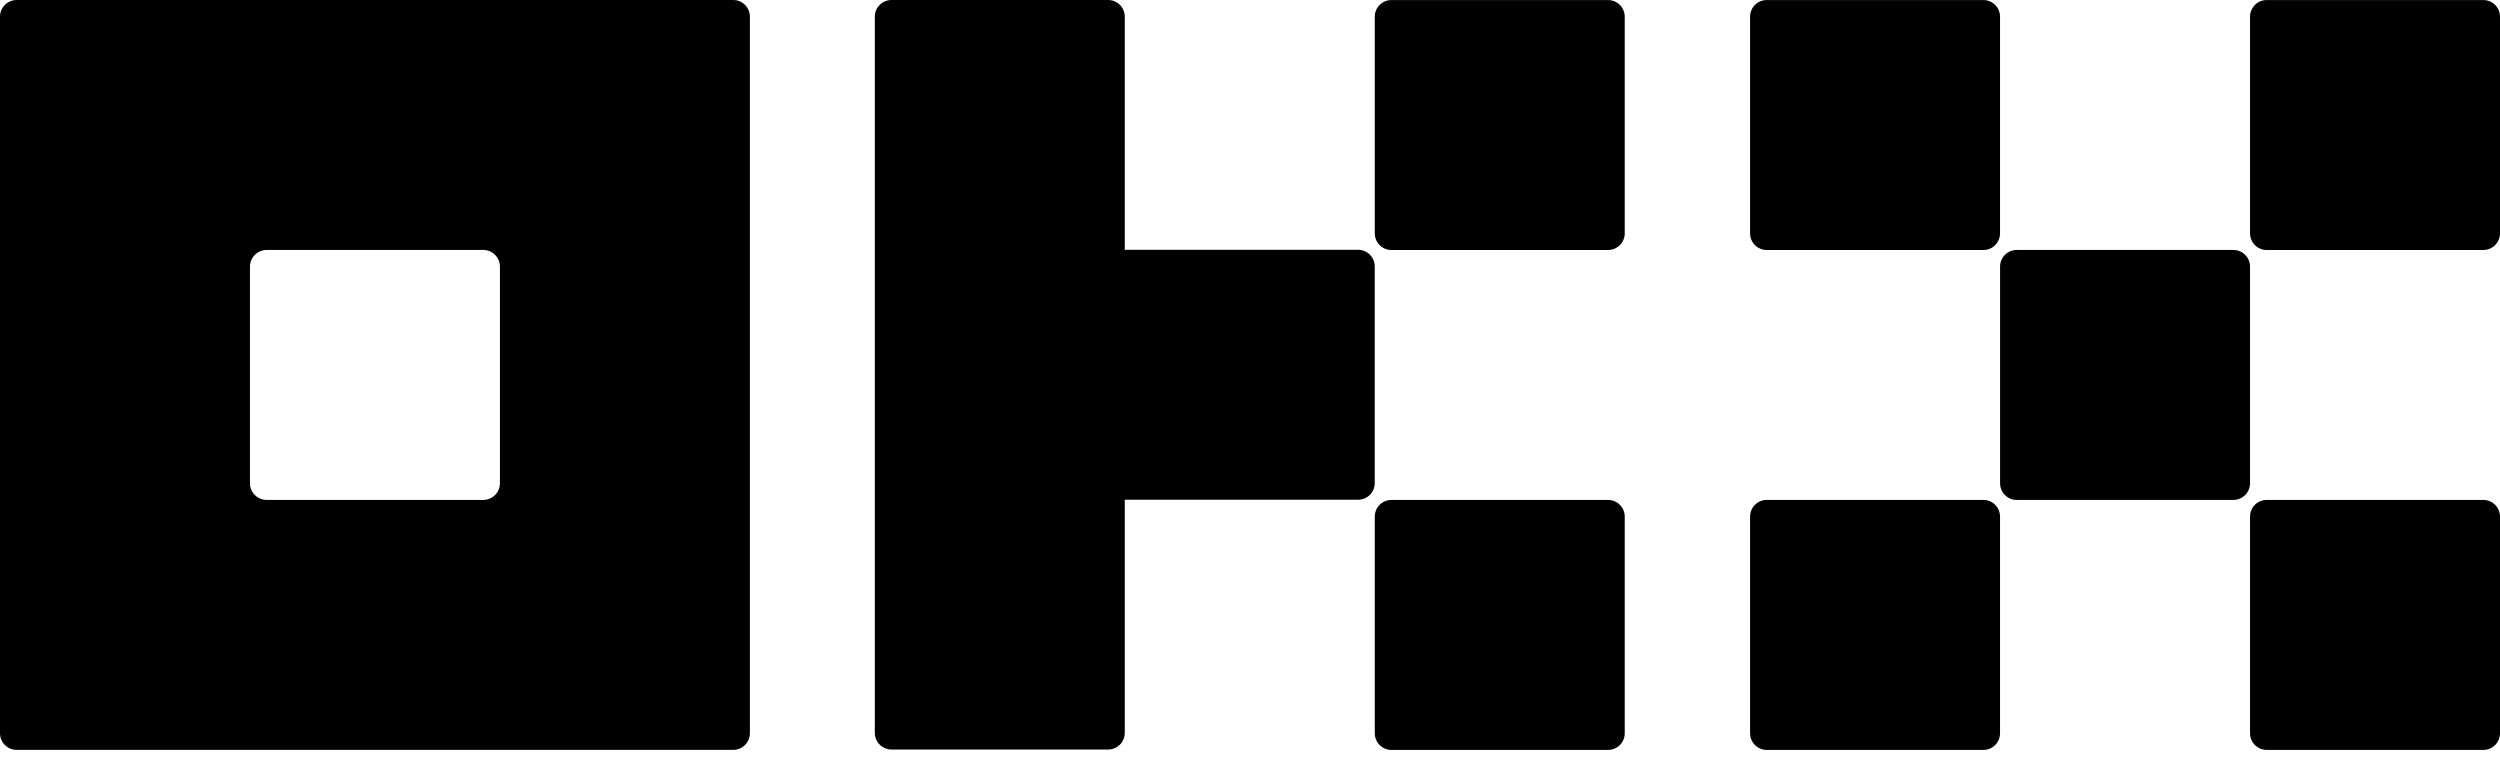
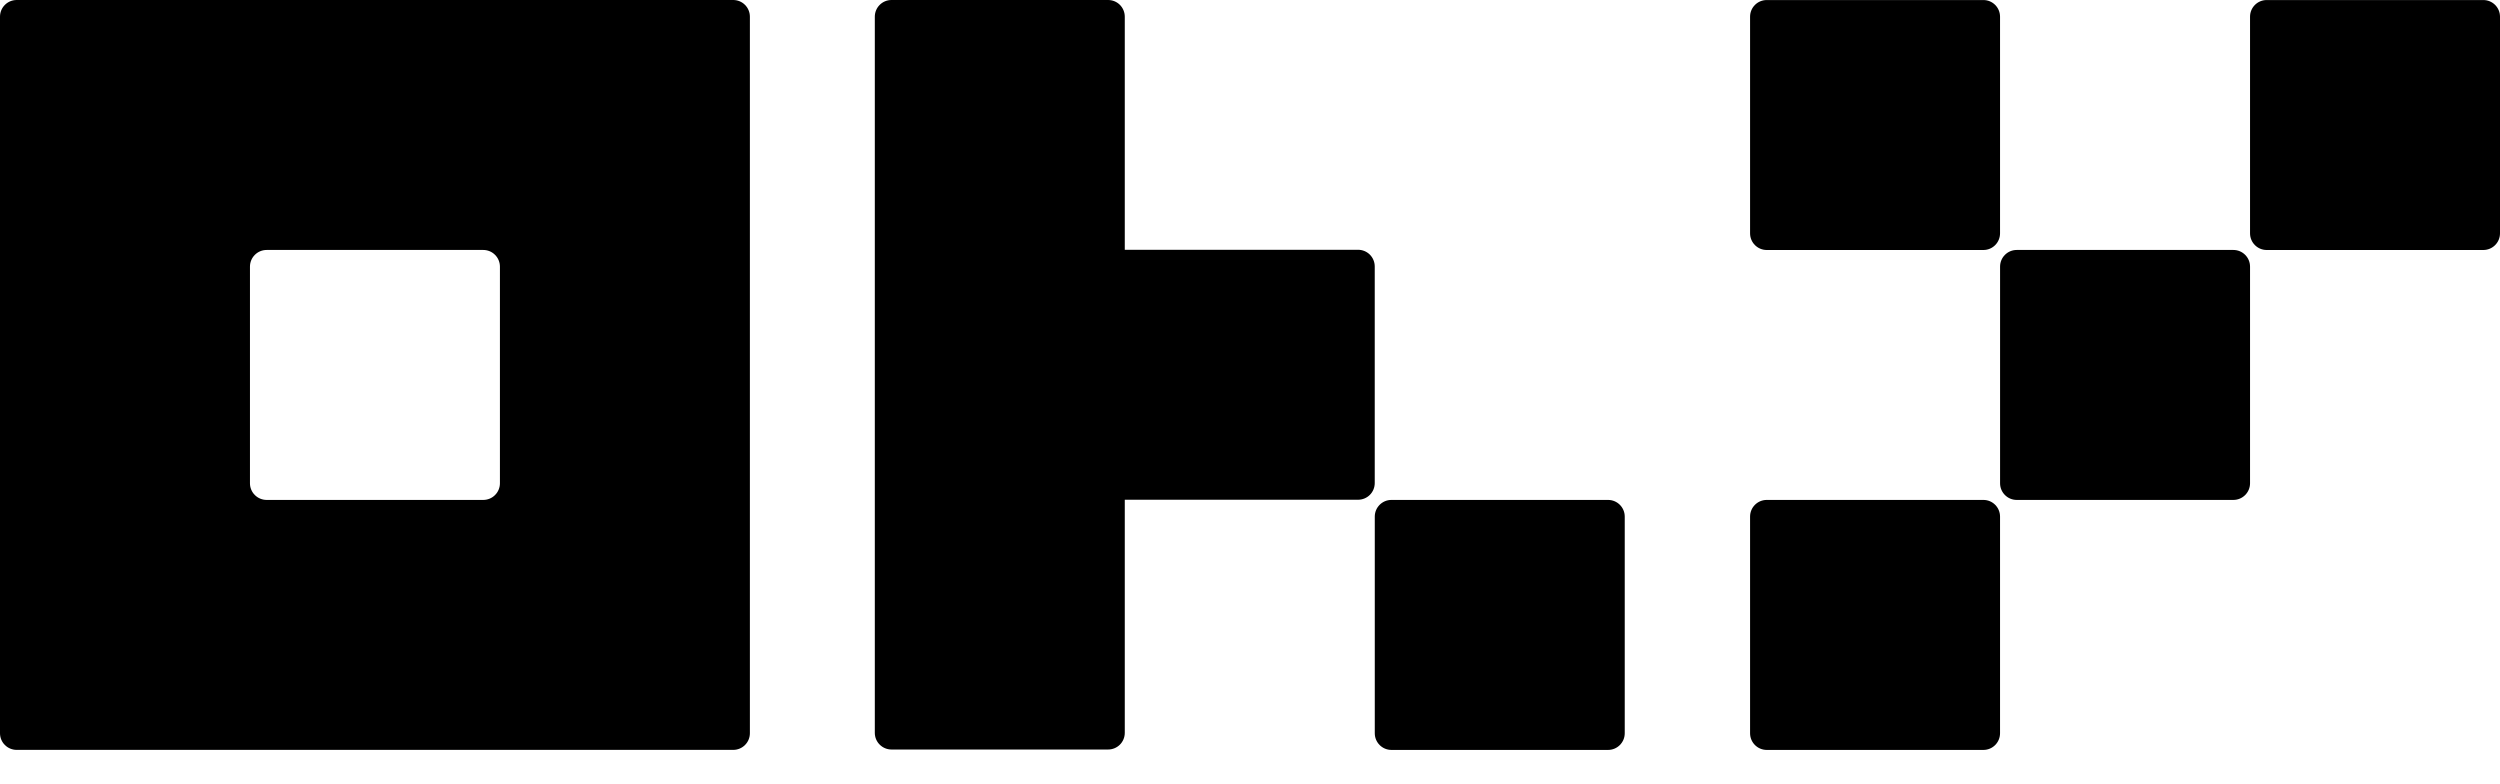
<svg xmlns="http://www.w3.org/2000/svg" width="67" height="21" viewBox="0 0 67 21" fill="none">
  <path d="M19.651 0H0.447C0.328 0 0.215 0.047 0.131 0.131C0.047 0.215 0 0.328 0 0.447V19.651C0 19.769 0.047 19.883 0.131 19.966C0.215 20.05 0.328 20.097 0.447 20.097H19.651C19.769 20.097 19.883 20.05 19.966 19.966C20.05 19.883 20.097 19.769 20.097 19.651V0.447C20.097 0.328 20.05 0.215 19.966 0.131C19.883 0.047 19.769 0 19.651 0ZM13.398 12.952C13.398 13.07 13.351 13.184 13.267 13.267C13.184 13.351 13.07 13.398 12.952 13.398H7.146C7.027 13.398 6.914 13.351 6.83 13.267C6.746 13.184 6.699 13.07 6.699 12.952V7.146C6.699 7.027 6.746 6.914 6.83 6.83C6.914 6.746 7.027 6.699 7.146 6.699H12.952C13.07 6.699 13.184 6.746 13.267 6.83C13.351 6.914 13.398 7.027 13.398 7.146V12.952Z" fill="black" />
  <path d="M59.854 6.699H54.048C53.802 6.699 53.602 6.899 53.602 7.146V12.952C53.602 13.198 53.802 13.398 54.048 13.398H59.854C60.101 13.398 60.301 13.198 60.301 12.952V7.146C60.301 6.899 60.101 6.699 59.854 6.699Z" fill="black" />
  <path d="M53.155 0.001H47.349C47.102 0.001 46.902 0.201 46.902 0.448V6.253C46.902 6.5 47.102 6.7 47.349 6.7H53.155C53.402 6.7 53.601 6.5 53.601 6.253V0.448C53.601 0.201 53.402 0.001 53.155 0.001Z" fill="black" />
  <path d="M66.553 0.001H60.747C60.501 0.001 60.301 0.201 60.301 0.448V6.253C60.301 6.5 60.501 6.7 60.747 6.7H66.553C66.8 6.7 67 6.5 67 6.253V0.448C67 0.201 66.8 0.001 66.553 0.001Z" fill="black" />
  <path d="M53.155 13.398H47.349C47.102 13.398 46.902 13.598 46.902 13.845V19.651C46.902 19.898 47.102 20.098 47.349 20.098H53.155C53.402 20.098 53.601 19.898 53.601 19.651V13.845C53.601 13.598 53.402 13.398 53.155 13.398Z" fill="black" />
-   <path d="M66.553 13.398H60.747C60.501 13.398 60.301 13.598 60.301 13.845V19.651C60.301 19.898 60.501 20.098 60.747 20.098H66.553C66.8 20.098 67 19.898 67 19.651V13.845C67 13.598 66.8 13.398 66.553 13.398Z" fill="black" />
-   <path d="M43.096 0.001H37.29C37.044 0.001 36.844 0.201 36.844 0.448V6.253C36.844 6.5 37.044 6.7 37.29 6.7H43.096C43.343 6.7 43.543 6.5 43.543 6.253V0.448C43.543 0.201 43.343 0.001 43.096 0.001Z" fill="black" />
  <path d="M43.096 13.398H37.29C37.044 13.398 36.844 13.598 36.844 13.845V19.651C36.844 19.898 37.044 20.098 37.29 20.098H43.096C43.343 20.098 43.543 19.898 43.543 19.651V13.845C43.543 13.598 43.343 13.398 43.096 13.398Z" fill="black" />
  <path d="M36.843 7.141C36.843 7.022 36.796 6.909 36.713 6.825C36.629 6.741 36.515 6.694 36.397 6.694H30.144V0.447C30.144 0.328 30.097 0.215 30.014 0.131C29.93 0.047 29.816 0 29.698 0H23.892C23.773 0 23.66 0.047 23.576 0.131C23.492 0.215 23.445 0.328 23.445 0.447V19.641C23.445 19.759 23.492 19.873 23.576 19.956C23.66 20.04 23.773 20.087 23.892 20.087H29.698C29.816 20.087 29.93 20.04 30.014 19.956C30.097 19.873 30.144 19.759 30.144 19.641V13.393H36.397C36.515 13.393 36.629 13.346 36.713 13.262C36.796 13.179 36.843 13.065 36.843 12.947V7.141Z" fill="black" />
</svg>